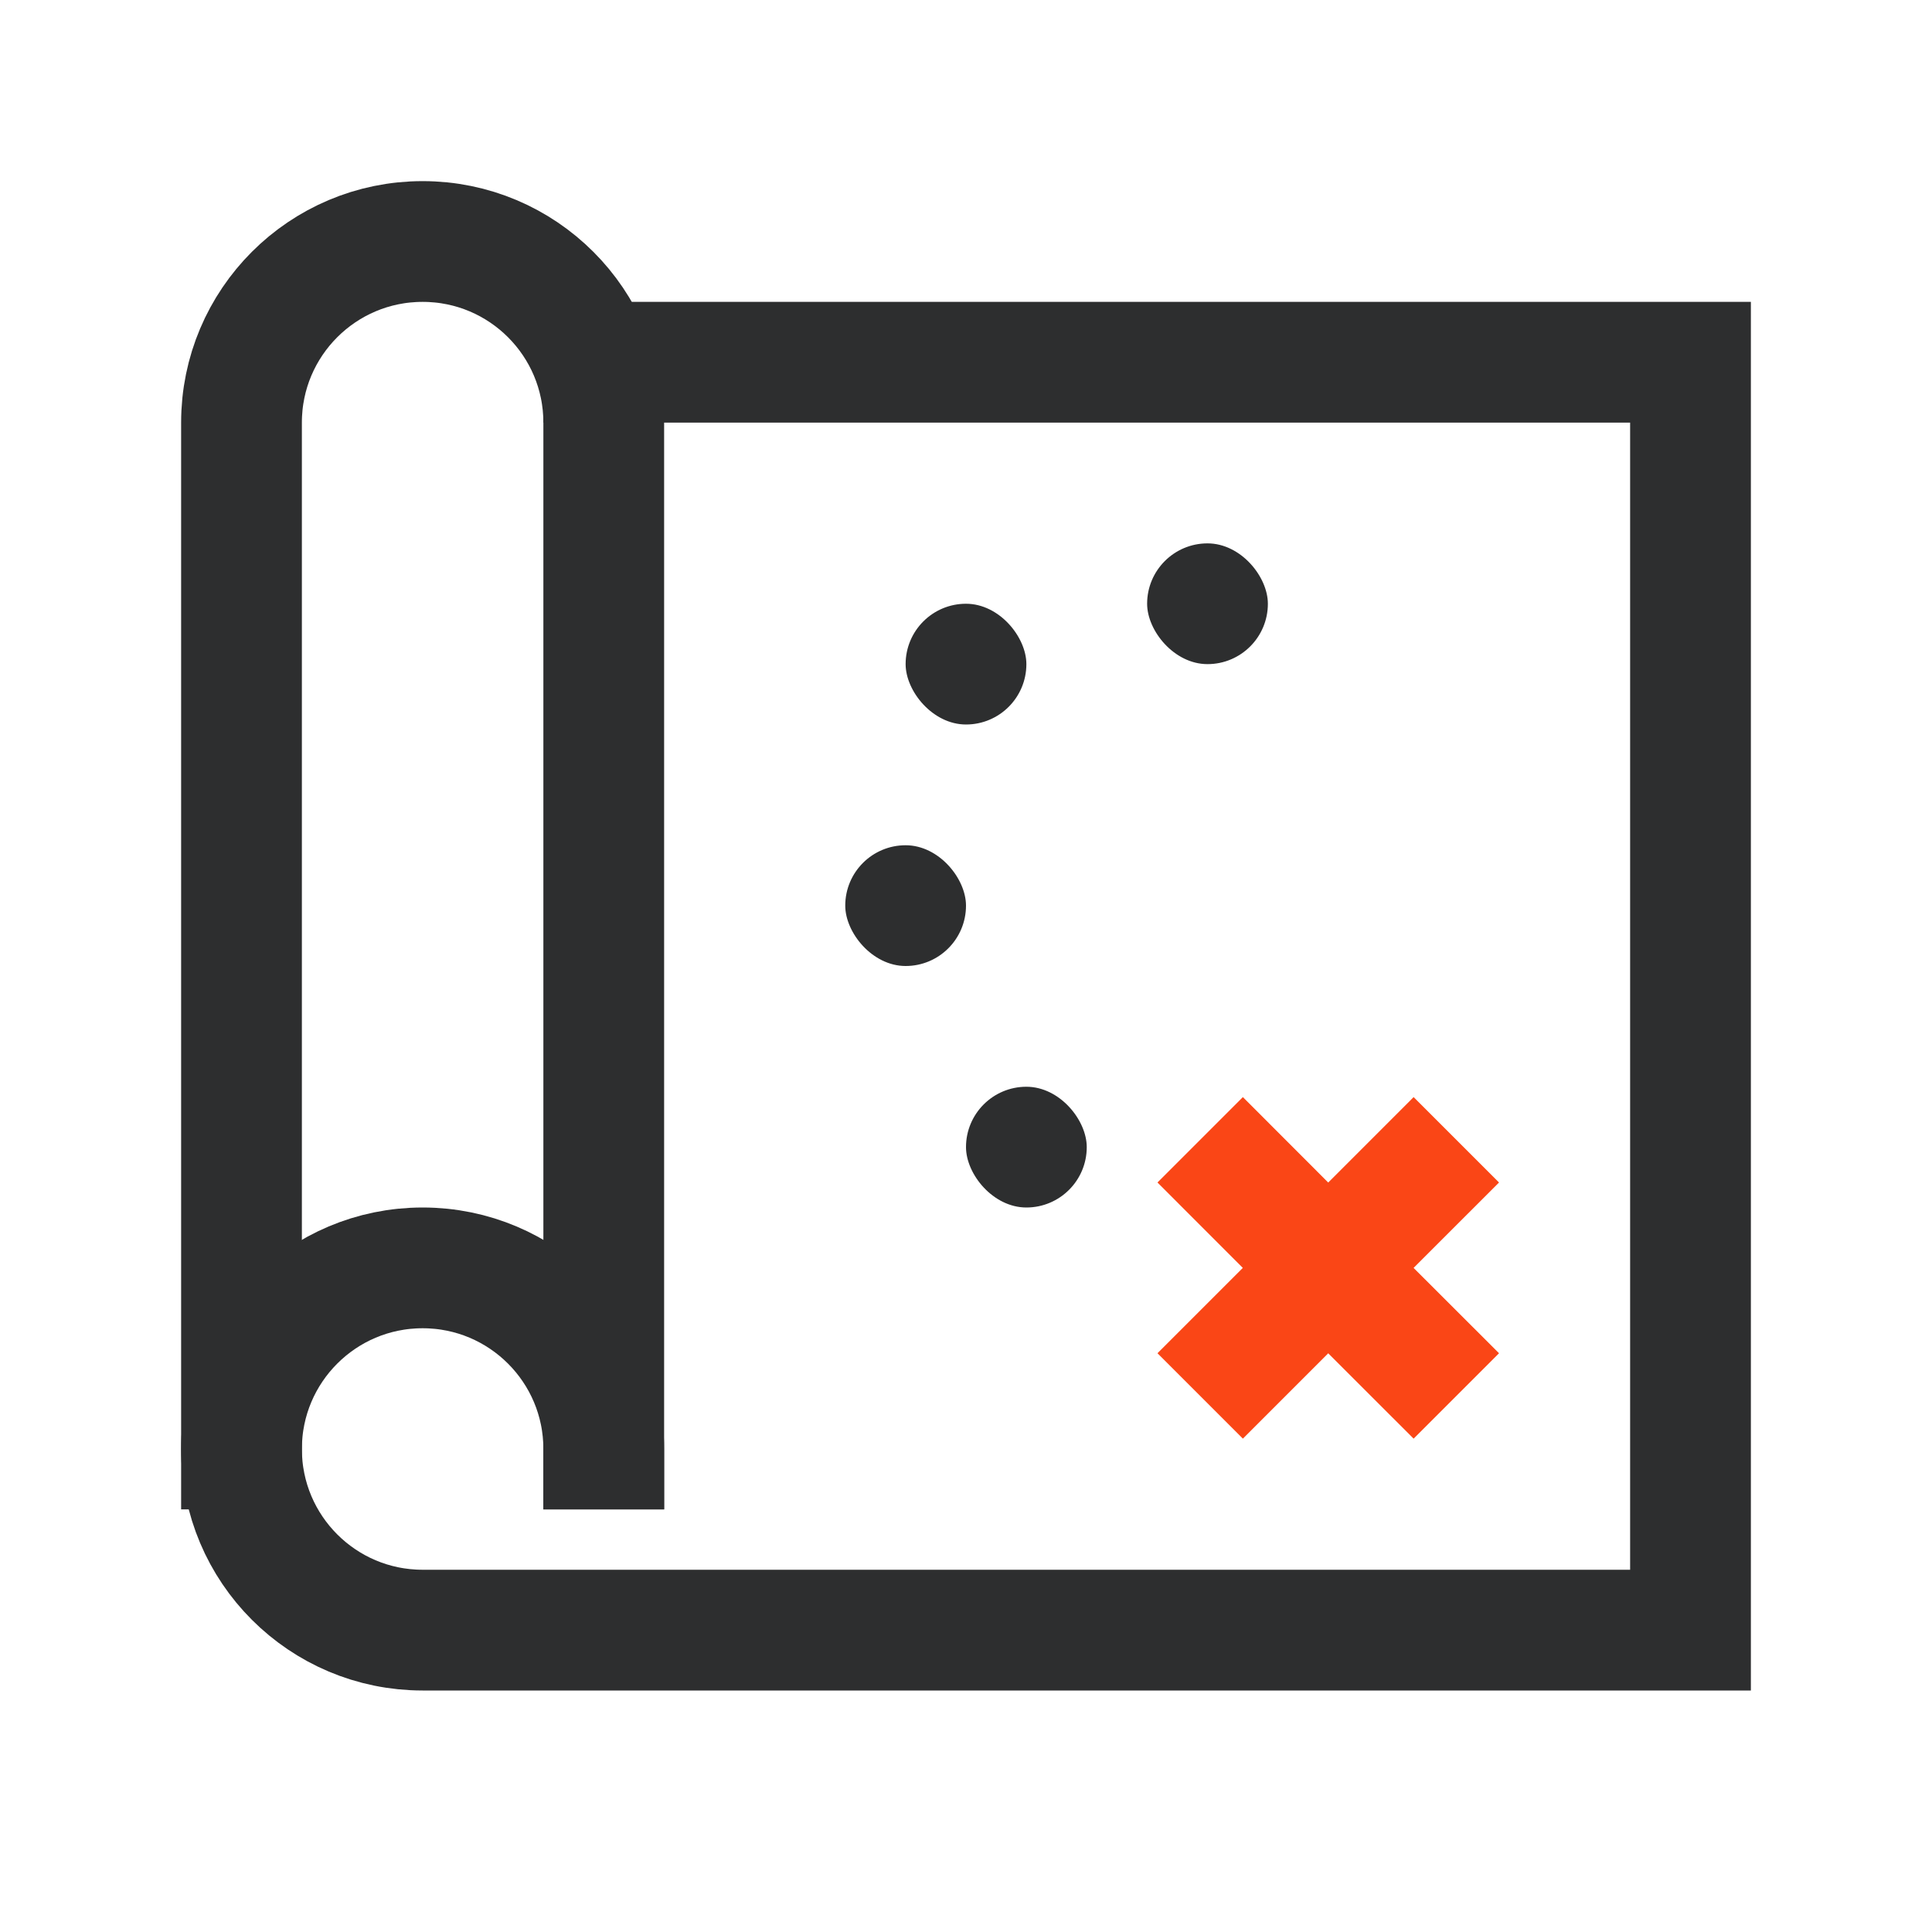
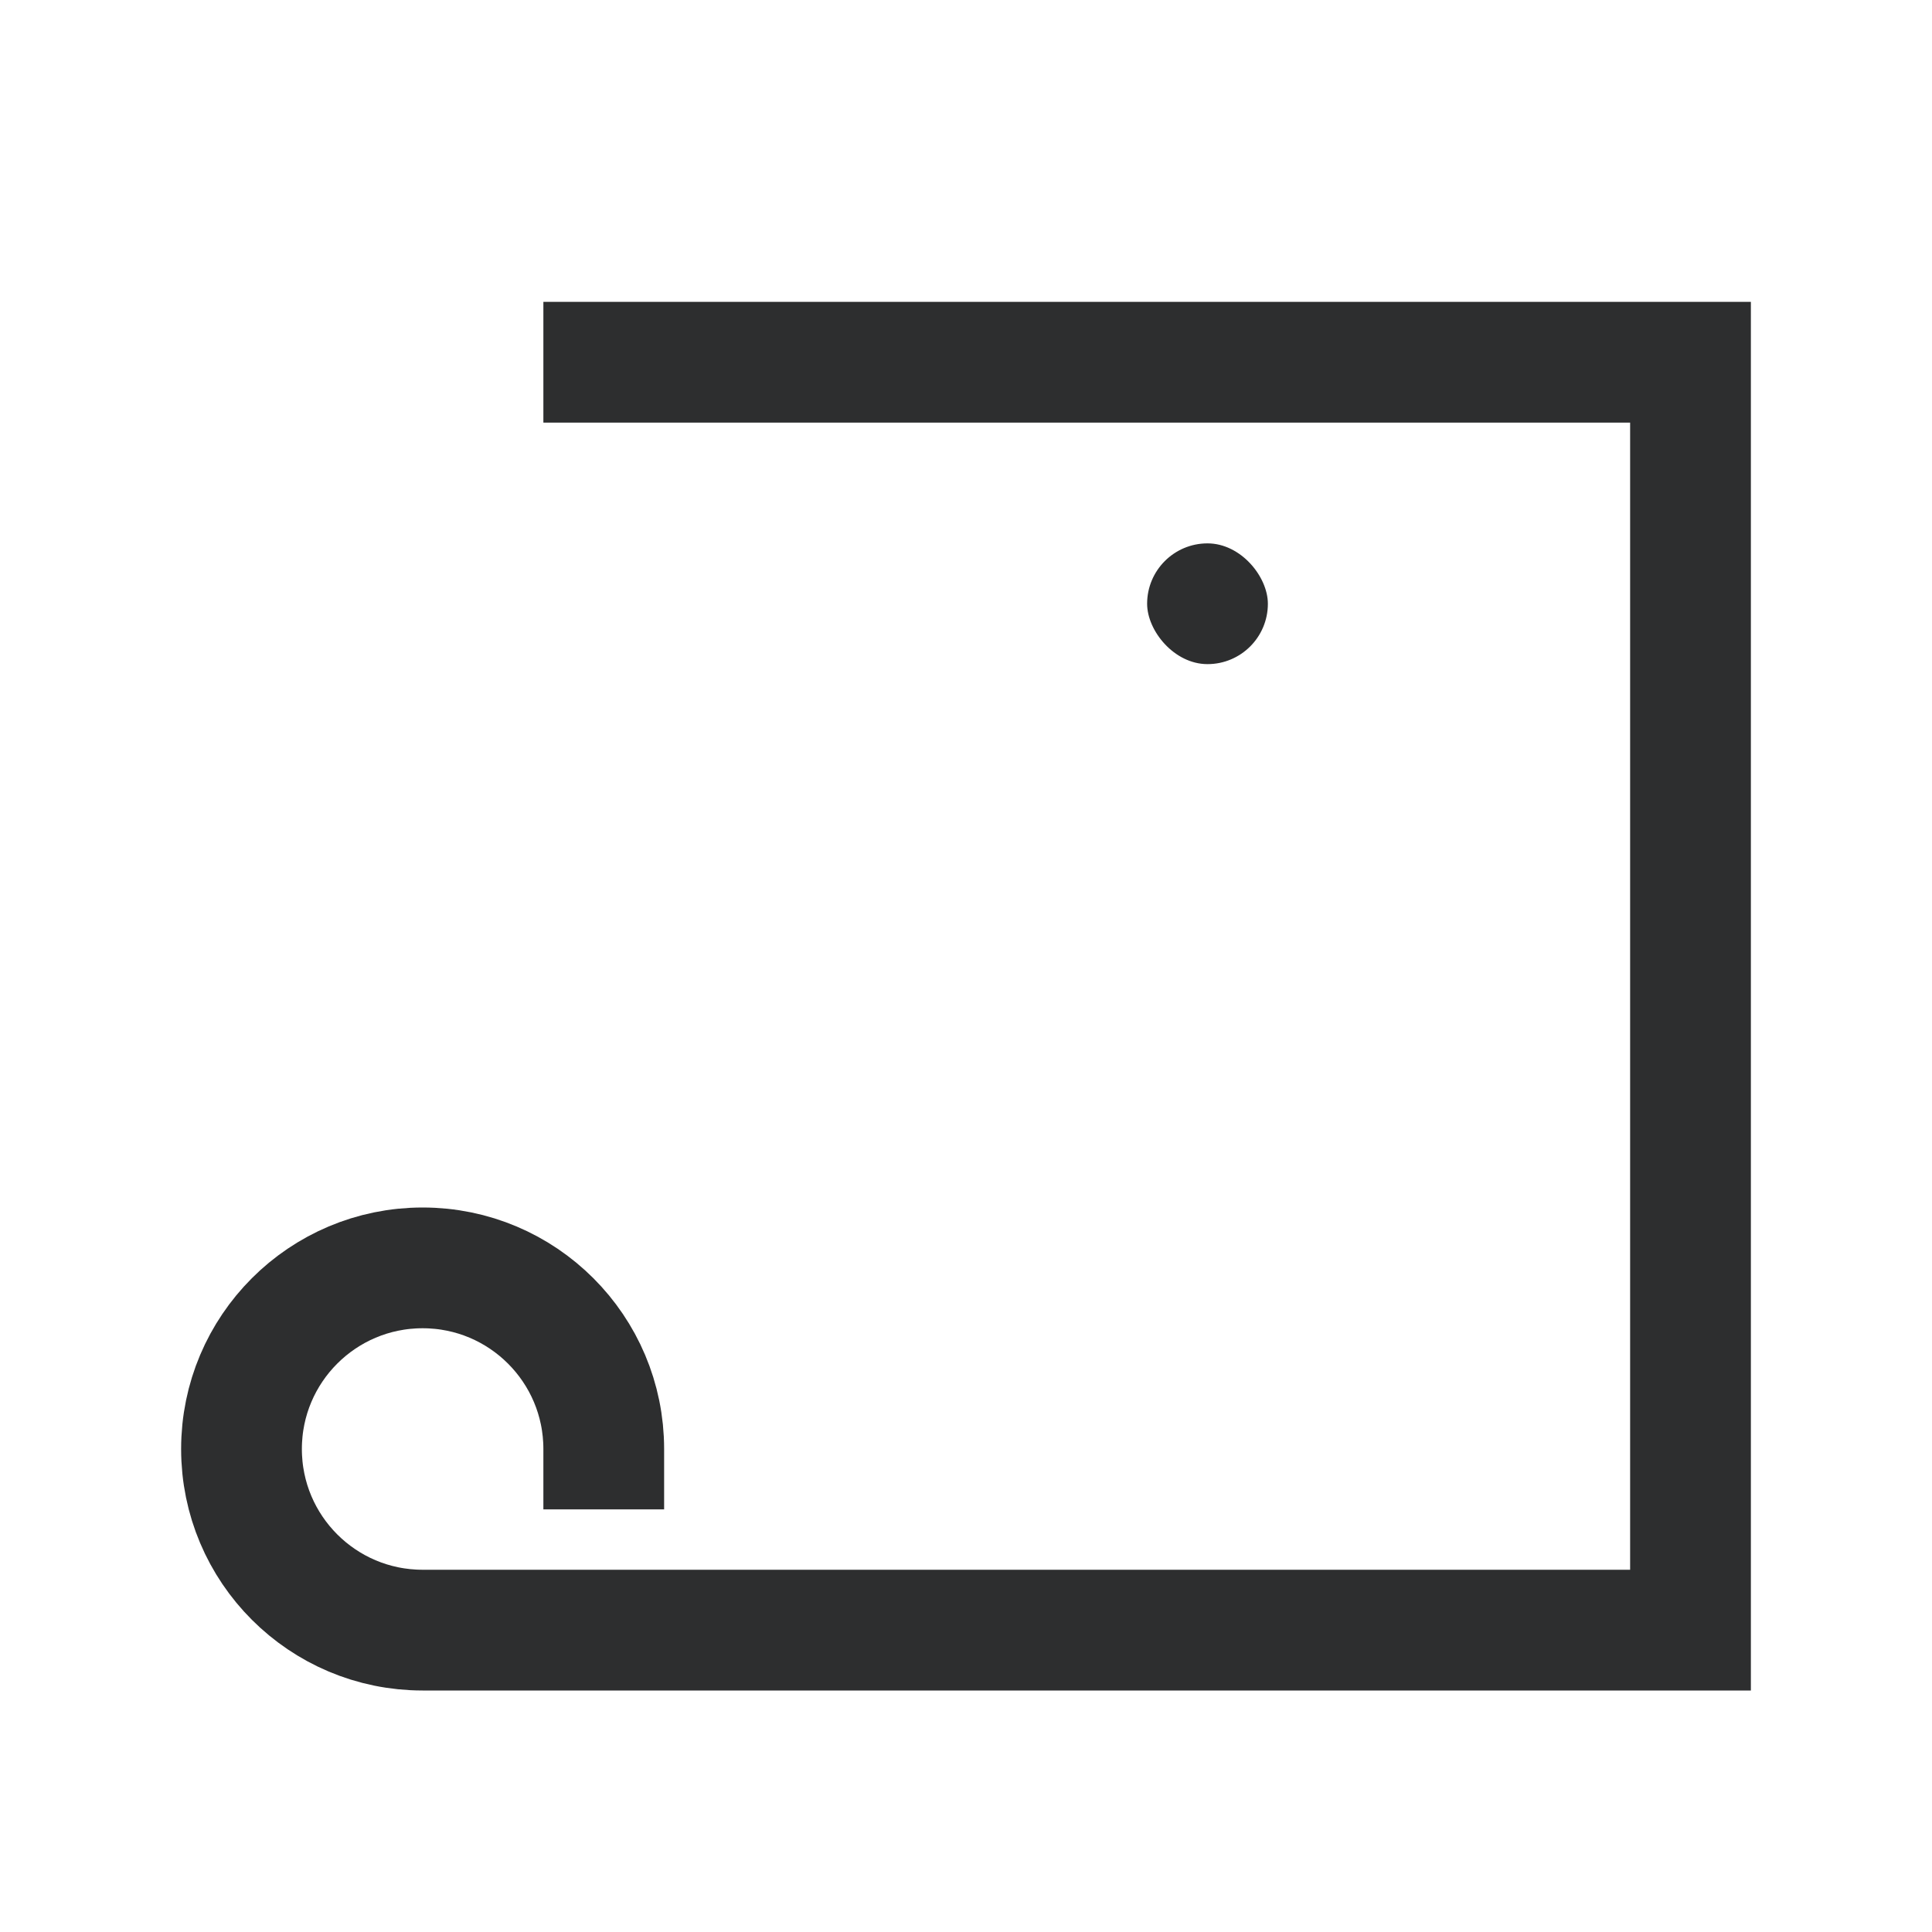
<svg xmlns="http://www.w3.org/2000/svg" width="64" height="64" viewBox="0 0 64 64">
  <g fill="none" fill-rule="evenodd">
    <g transform="translate(8 8)">
      <path stroke="#2D2E2F" stroke-linecap="square" stroke-width="4" d="M12,40 C12,36.686 9.314,34 6,34 C2.686,34 0,36.686 0,40 C0,43.314 2.686,46 6,46 L48,46 L48,4 L12,4" />
-       <path stroke="#2D2E2F" stroke-linecap="square" stroke-width="4" d="M0,40 L0,6 C0,2.686 2.686,0 6,0 C9.314,0 12,2.686 12,6 L12,40" />
-       <polygon fill="#FA4616" points="33.172 28.343 35.999 31.173 38.828 28.343 41.657 31.172 38.827 34.001 41.657 36.828 38.828 39.657 35.999 36.83 33.172 39.657 30.343 36.828 33.17 34.001 30.343 31.172" />
    </g>
    <rect width="4" height="4" x="38" y="18" fill="#2D2E2F" rx="2" />
-     <rect width="4" height="4" x="30" y="20" fill="#2D2E2F" rx="2" />
-     <rect width="4" height="4" x="32" y="36" fill="#2D2E2F" rx="2" />
-     <rect width="4" height="4" x="28" y="28" fill="#2D2E2F" rx="2" />
  </g>
</svg>